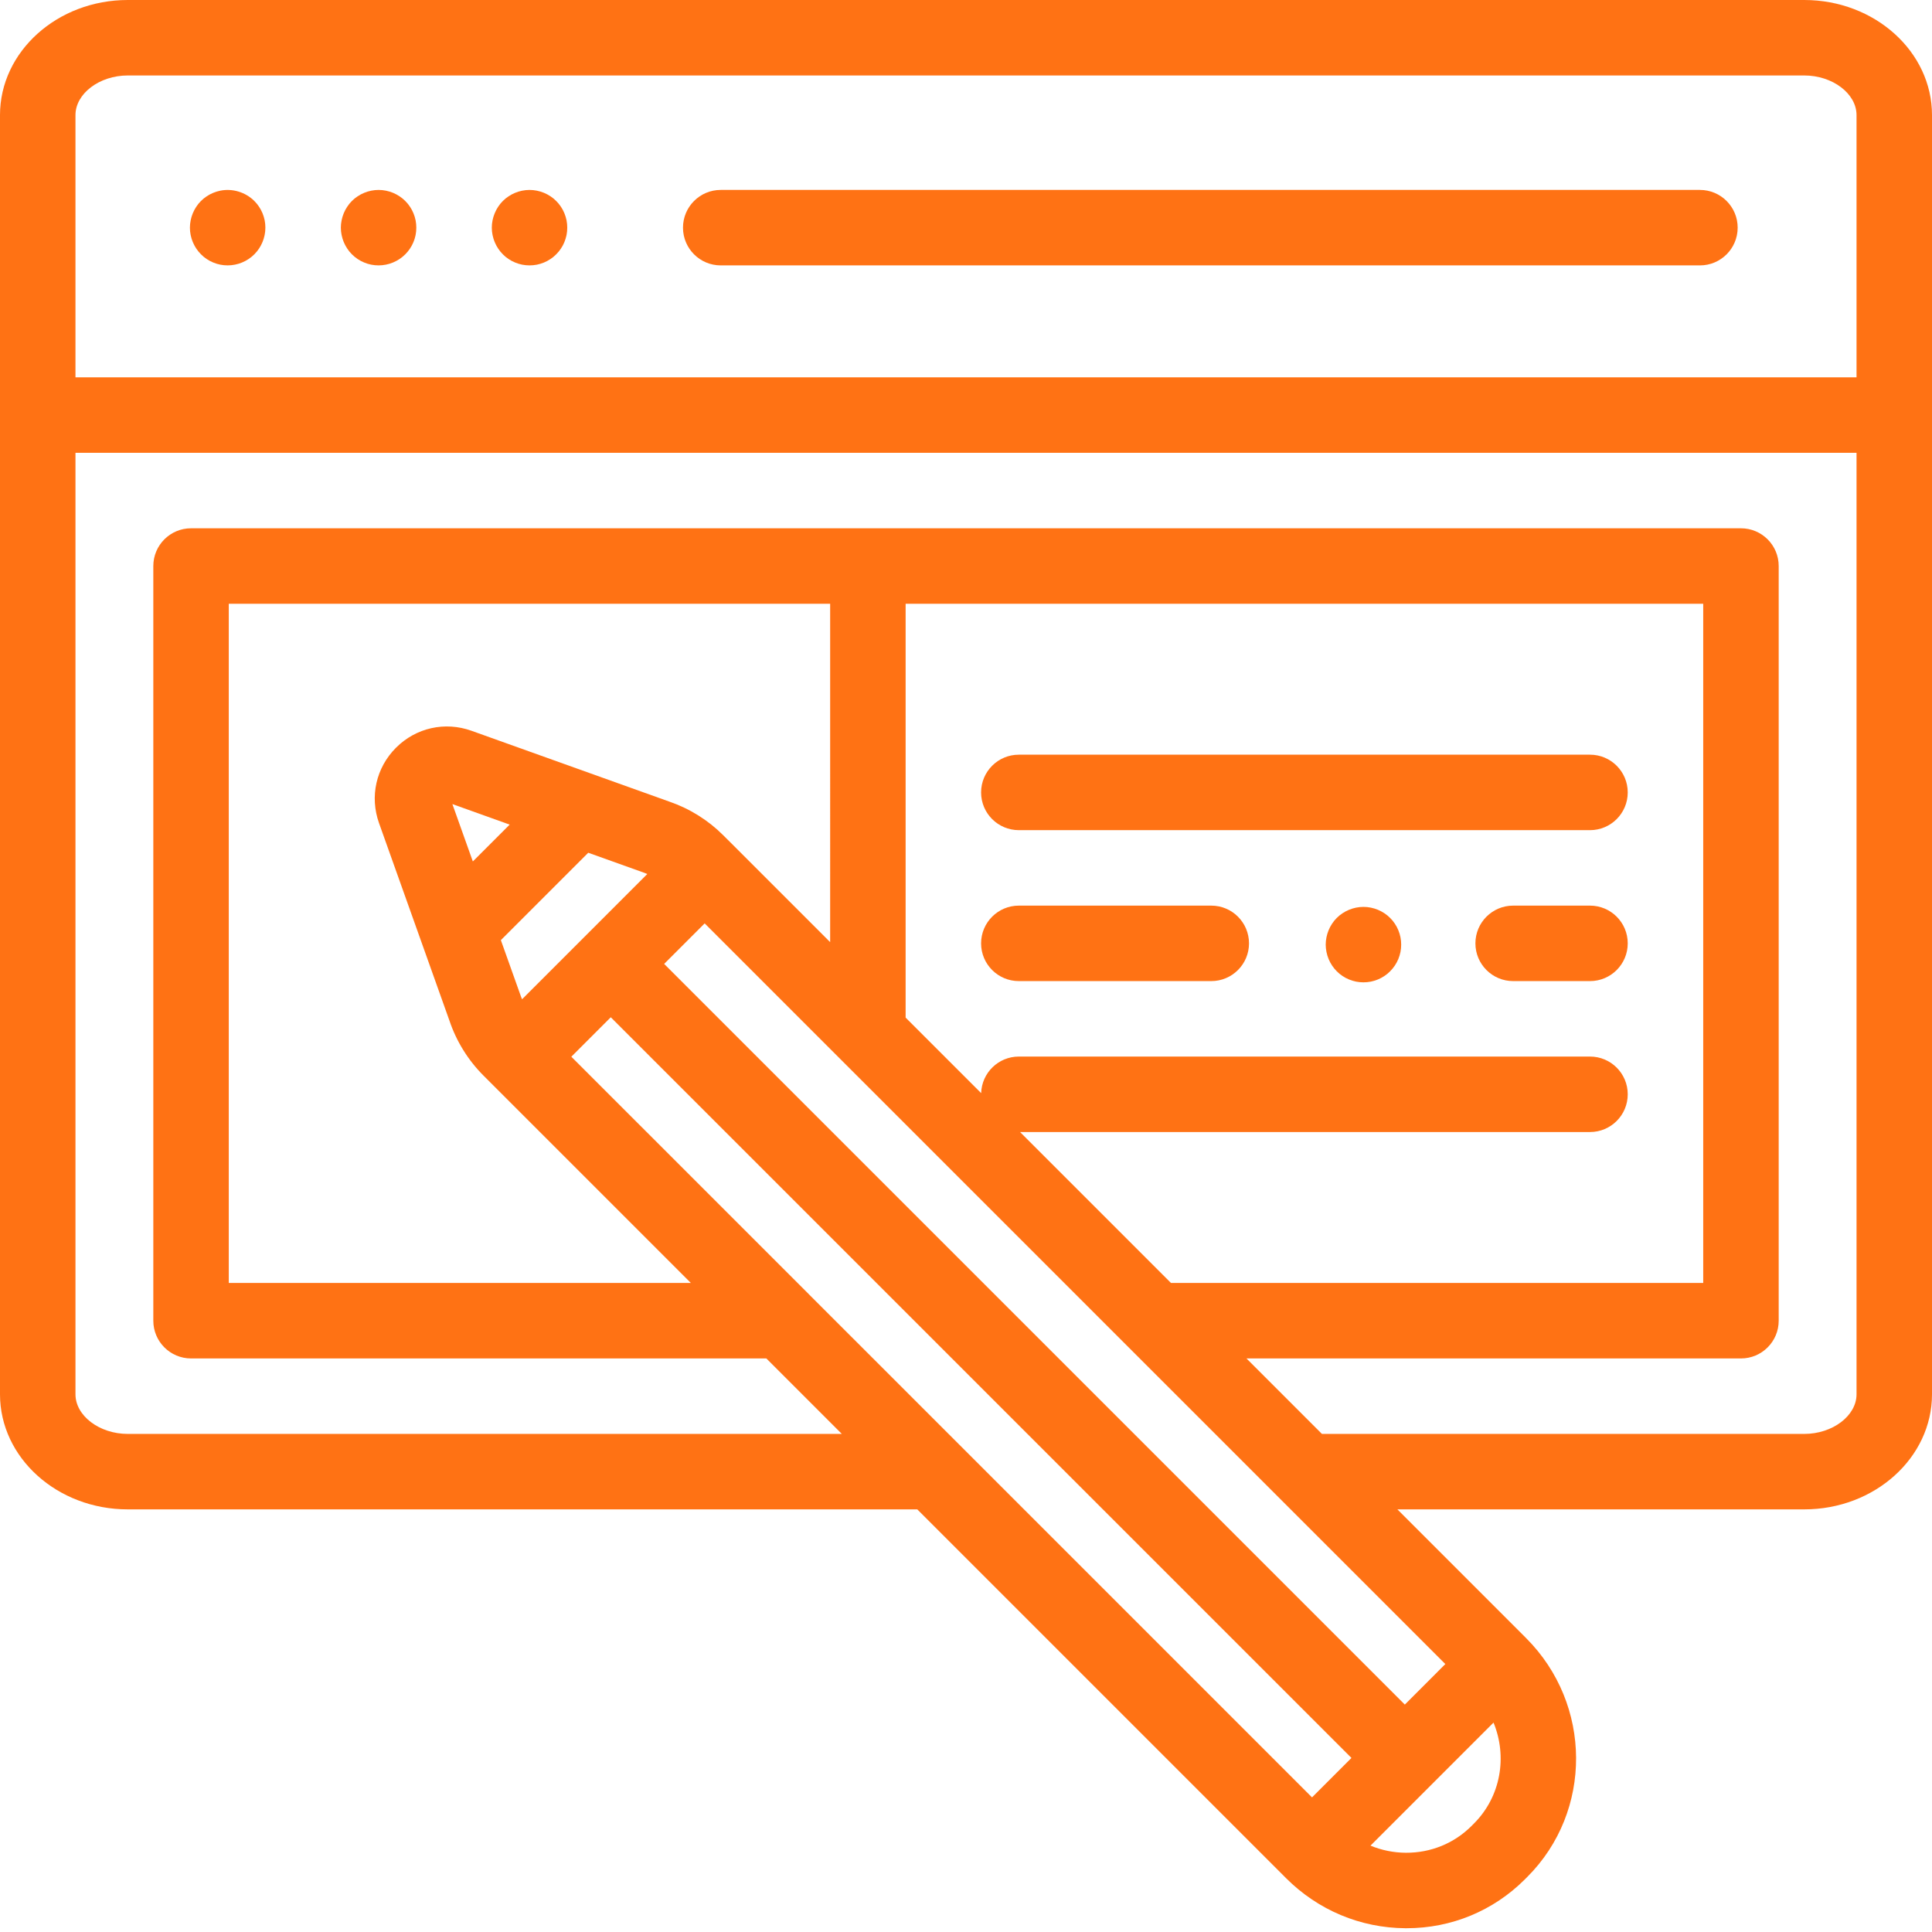
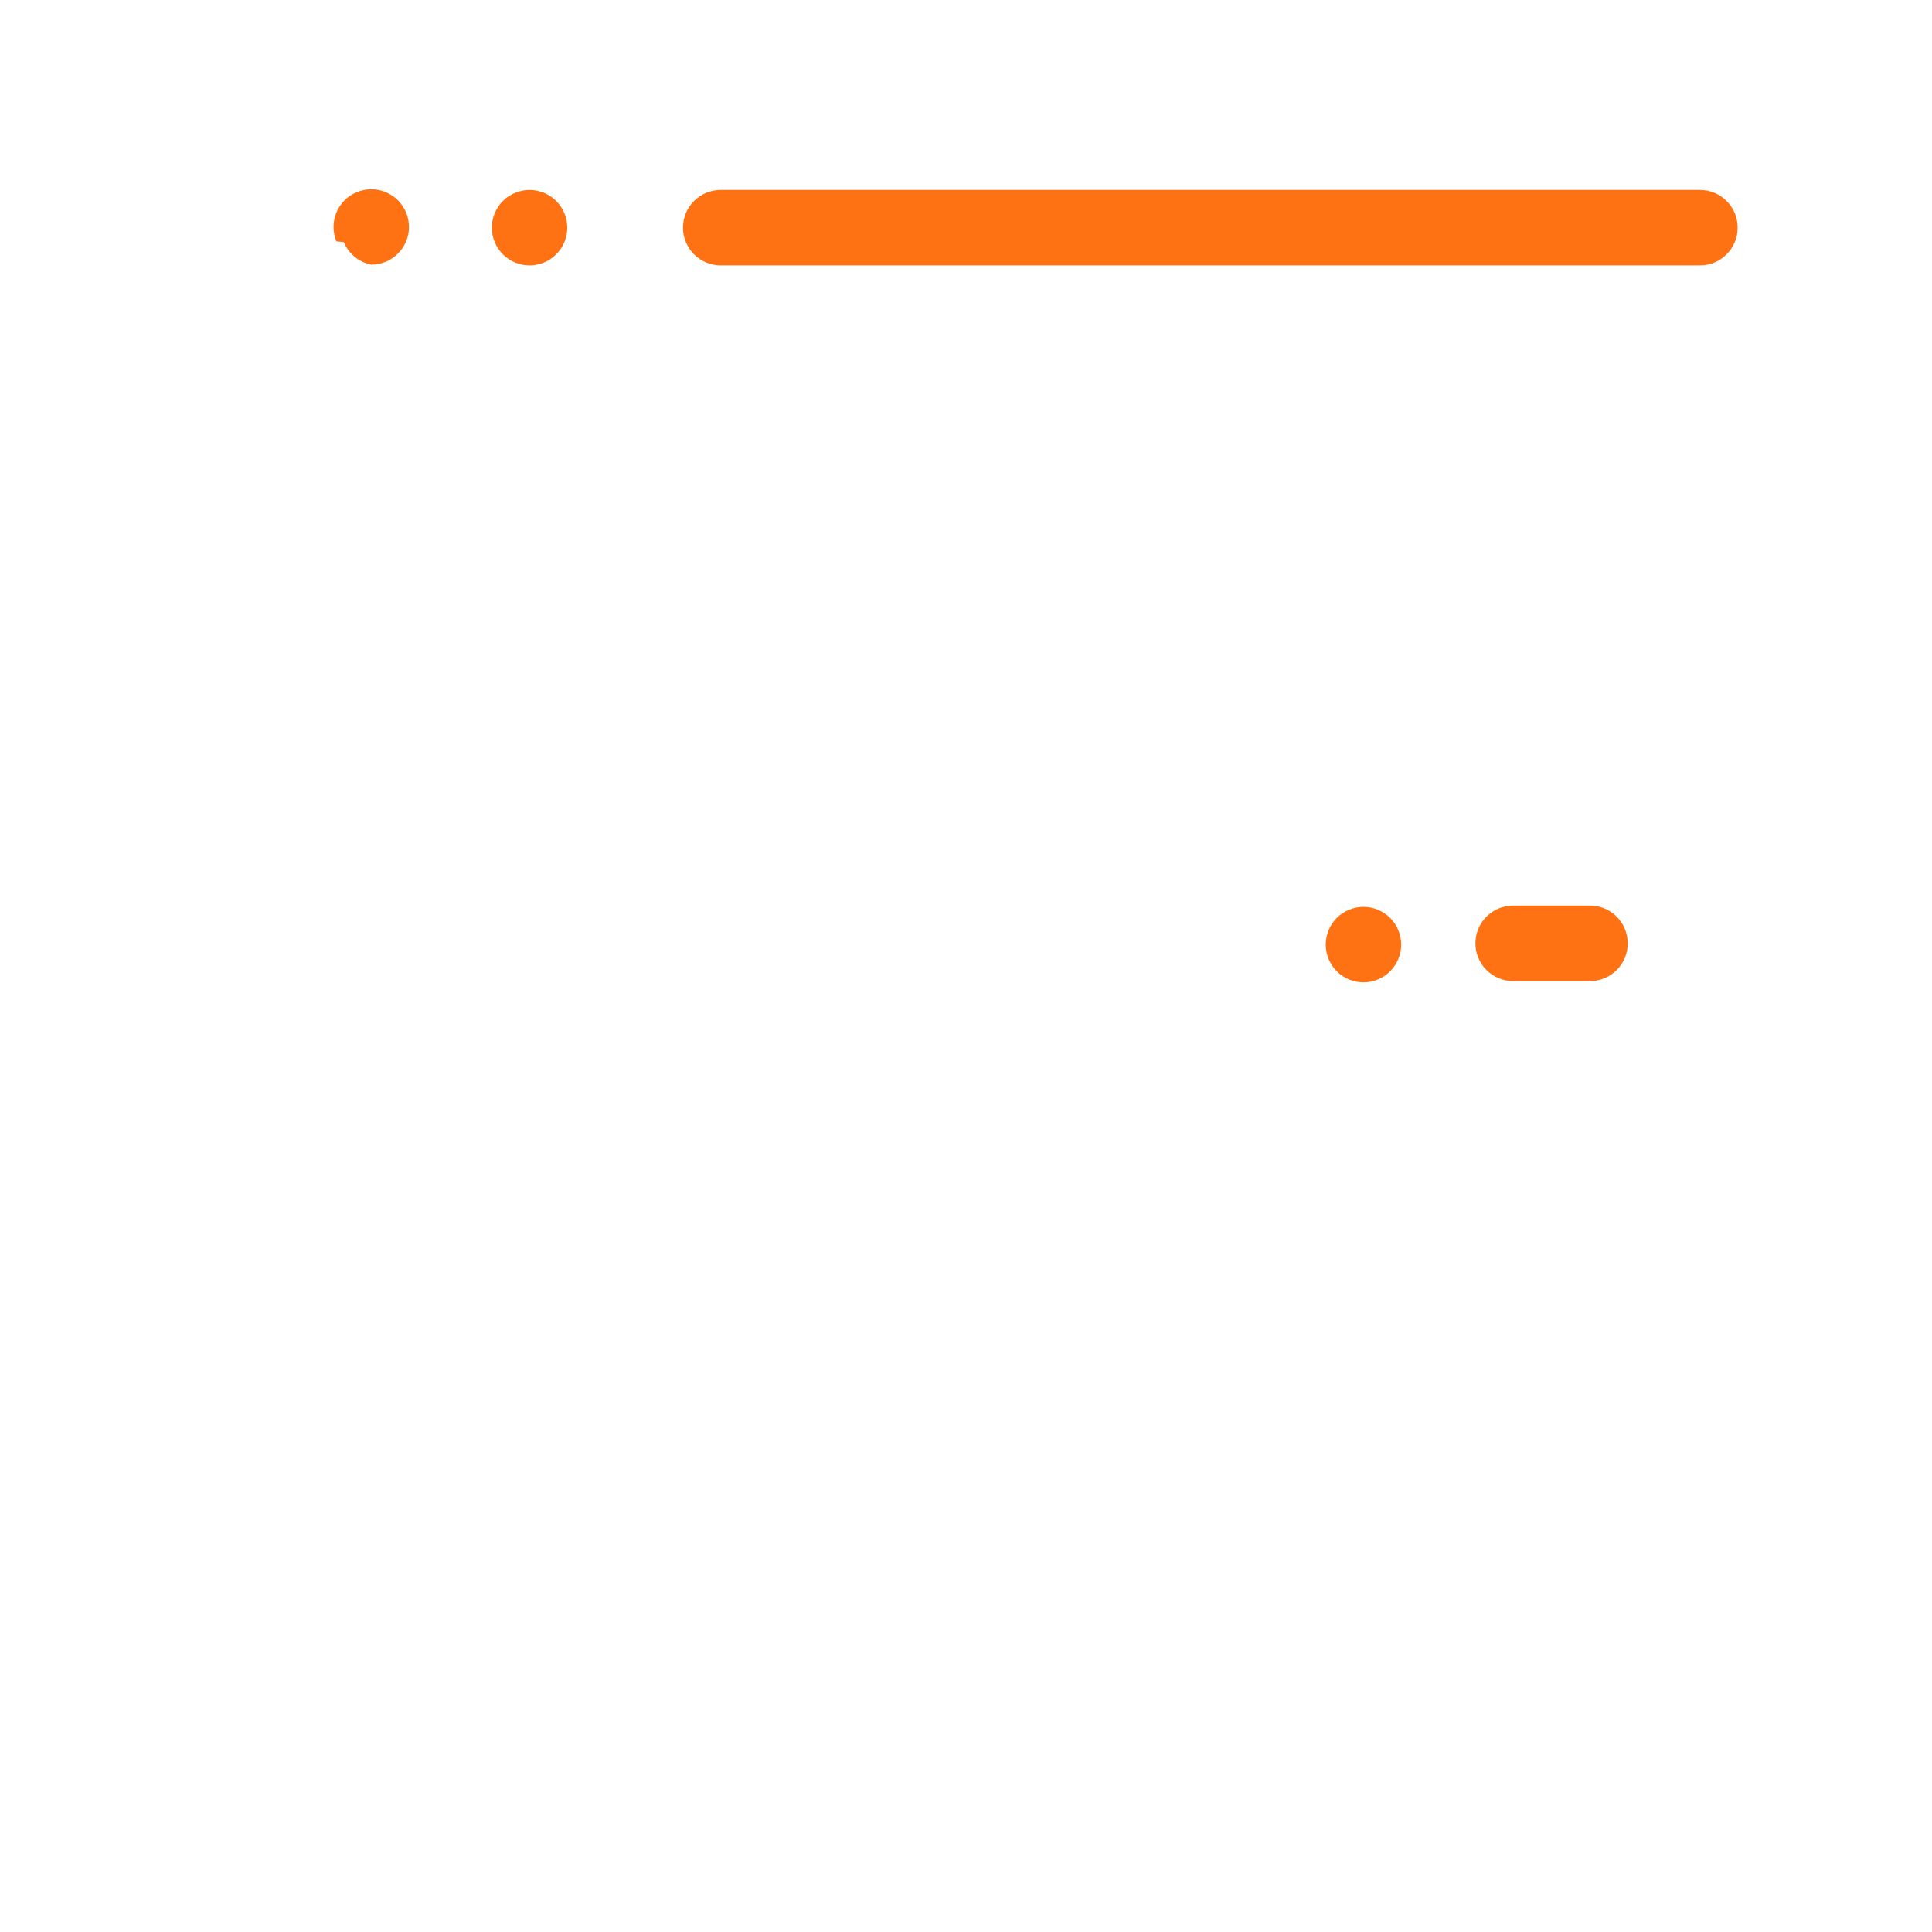
<svg xmlns="http://www.w3.org/2000/svg" viewBox="0 0 512 512" width="512px" height="512px">
  <g>
    <path d="m191 70.332h259.5c5.523 0 10-4.477 10-10 0-5.523-4.477-10-10-10h-259.5c-5.523 0-10 4.477-10 10 0 5.523 4.477 10 10 10zm0 0" data-original="#000000" class="active-path" data-old_color="#000000" fill="#FF7214" />
-     <path d="m54.781 68.648c.539.363 1.117.672 1.727.922.602.25 1.23.441 1.871.57s1.301.188 1.949.188c2.641 0 5.211-1.059 7.07-2.93 1.871-1.859 2.93-4.438 2.93-7.07 0-.648-.059-1.297-.188-1.949-.133-.641-.32-1.27-.57-1.867-.25-.602-.562-1.191-.922-1.73-.367-.551-.789-1.062-1.25-1.52-2.32-2.32-5.77-3.391-9.02-2.73-.641.129-1.27.32-1.871.57-.609.25-1.188.559-1.727.918-.551.359-1.062.781-1.523 1.242-.457.457-.879.969-1.238 1.52-.359.539-.672 1.129-.922 1.73-.25.598-.438 1.227-.566 1.867-.133.652-.203 1.301-.203 1.949 0 2.633 1.07 5.211 2.934 7.07.457.473.969.883 1.52 1.25zm0 0" data-original="#000000" class="active-path" data-old_color="#000000" fill="#FF7214" />
-     <path d="m91.102 64.16c.25.602.559 1.18.918 1.719.359.551.781 1.062 1.242 1.52.457.461.969.883 1.52 1.25.539.363 1.117.672 1.73.922.598.25 1.227.441 1.867.57s1.301.188 1.949.188c2.641 0 5.211-1.059 7.07-2.93.461-.457.883-.969 1.25-1.52.359-.539.672-1.117.922-1.719.25-.602.438-1.23.57-1.871.129-.648.188-1.301.188-1.961 0-.648-.059-1.297-.188-1.949-.133-.641-.32-1.27-.57-1.867-.25-.602-.562-1.191-.922-1.73-.367-.551-.789-1.062-1.25-1.52-.461-.461-.969-.883-1.52-1.242-.539-.359-1.121-.668-1.719-.918-.609-.25-1.242-.441-1.871-.57-1.289-.262-2.621-.262-3.91 0-.641.129-1.27.32-1.871.57-.609.25-1.188.559-1.727.918-.551.359-1.062.781-1.523 1.242-.457.457-.879.969-1.238 1.52-.359.539-.672 1.129-.922 1.73-.25.598-.438 1.227-.566 1.867-.133.652-.203 1.301-.203 1.949 0 .66.07 1.312.203 1.961.129.641.32 1.27.57 1.871zm0 0" data-original="#000000" class="active-path" data-old_color="#000000" fill="#FF7214" />
+     <path d="m91.102 64.16c.25.602.559 1.18.918 1.719.359.551.781 1.062 1.242 1.52.457.461.969.883 1.52 1.25.539.363 1.117.672 1.73.922.598.25 1.227.441 1.867.57c2.641 0 5.211-1.059 7.07-2.93.461-.457.883-.969 1.25-1.52.359-.539.672-1.117.922-1.719.25-.602.438-1.23.57-1.871.129-.648.188-1.301.188-1.961 0-.648-.059-1.297-.188-1.949-.133-.641-.32-1.27-.57-1.867-.25-.602-.562-1.191-.922-1.73-.367-.551-.789-1.062-1.25-1.52-.461-.461-.969-.883-1.52-1.242-.539-.359-1.121-.668-1.719-.918-.609-.25-1.242-.441-1.871-.57-1.289-.262-2.621-.262-3.91 0-.641.129-1.27.32-1.871.57-.609.25-1.188.559-1.727.918-.551.359-1.062.781-1.523 1.242-.457.457-.879.969-1.238 1.52-.359.539-.672 1.129-.922 1.73-.25.598-.438 1.227-.566 1.867-.133.652-.203 1.301-.203 1.949 0 .66.07 1.312.203 1.961.129.641.32 1.27.57 1.871zm0 0" data-original="#000000" class="active-path" data-old_color="#000000" fill="#FF7214" />
    <path d="m131.102 64.16c.25.602.559 1.18.918 1.719.359.551.781 1.062 1.242 1.52.457.473.969.883 1.52 1.25.539.363 1.117.672 1.73.922.598.25 1.227.441 1.867.57s1.301.188 1.949.188c.652 0 1.312-.059 1.961-.188.633-.129 1.262-.32 1.871-.57.602-.25 1.18-.559 1.719-.922.551-.367 1.062-.777 1.52-1.25.461-.457.883-.969 1.25-1.52.363-.539.672-1.117.922-1.719.238-.609.441-1.238.57-1.871.129-.648.188-1.301.188-1.961 0-.648-.059-1.309-.188-1.949s-.332-1.27-.57-1.867c-.25-.602-.559-1.191-.922-1.73-.367-.551-.789-1.062-1.25-1.52-.457-.461-.969-.883-1.52-1.242-.539-.359-1.117-.668-1.719-.918-.609-.25-1.238-.441-1.871-.57-1.289-.262-2.617-.262-3.91 0-.641.129-1.27.32-1.867.57-.613.25-1.191.559-1.73.918-.551.359-1.062.781-1.52 1.242-.461.457-.883.969-1.242 1.52-.359.539-.668 1.129-.918 1.73-.25.598-.441 1.227-.57 1.867-.133.641-.199 1.301-.199 1.949 0 .66.066 1.312.199 1.961.129.633.32 1.262.57 1.871zm0 0" data-original="#000000" class="active-path" data-old_color="#000000" fill="#FF7214" />
-     <path d="m270 220h151.367c5.523 0 10-4.477 10-10s-4.477-10-10-10h-151.367c-5.523 0-10 4.477-10 10s4.477 10 10 10zm0 0" data-original="#000000" class="active-path" data-old_color="#000000" fill="#FF7214" />
    <path d="m421.367 240h-20.367c-5.523 0-10 4.477-10 10s4.477 10 10 10h20.367c5.523 0 10-4.477 10-10s-4.477-10-10-10zm0 0" data-original="#000000" class="active-path" data-old_color="#000000" fill="#FF7214" />
    <path d="m370.57 246.512c-.25-.613-.562-1.191-.922-1.73-.367-.551-.789-1.062-1.25-1.52-.461-.461-.969-.883-1.52-1.242-.539-.359-1.121-.668-1.719-.918-.609-.25-1.242-.441-1.871-.57-1.289-.262-2.621-.262-3.91 0-.641.129-1.27.32-1.871.57-.609.25-1.188.559-1.727.918-.551.359-1.062.781-1.523 1.242-.457.457-.879.969-1.238 1.52-.359.539-.672 1.117-.922 1.73-.25.598-.438 1.227-.566 1.867-.133.641-.203 1.301-.203 1.949 0 .652.07 1.312.203 1.961.129.633.316 1.262.566 1.871.25.602.562 1.18.922 1.719.359.551.781 1.062 1.238 1.52.461.473.973.883 1.523 1.25.539.363 1.117.672 1.727.922.602.25 1.23.441 1.871.57s1.301.188 1.949.188 1.312-.059 1.961-.188c.629-.129 1.262-.32 1.871-.57.598-.25 1.18-.559 1.719-.922.551-.367 1.059-.777 1.52-1.25.461-.457.883-.969 1.25-1.52.359-.539.672-1.117.922-1.719.25-.609.438-1.238.57-1.871.129-.648.188-1.309.188-1.961 0-.648-.059-1.309-.188-1.949s-.32-1.27-.57-1.867zm0 0" data-original="#000000" class="active-path" data-old_color="#000000" fill="#FF7214" />
-     <path d="m321 240h-51c-5.523 0-10 4.477-10 10s4.477 10 10 10h51c5.523 0 10-4.477 10-10s-4.477-10-10-10zm0 0" data-original="#000000" class="active-path" data-old_color="#000000" fill="#FF7214" />
-     <path d="m478.148 0h-444.297c-18.668 0-33.852 13.684-33.852 30.5v339c0 16.816 15.184 30.5 33.852 30.5h209.238l97.539 97.539.195.199c8.477 8.477 19.711 13.188 31.641 13.262h.289c11.863 0 22.988-4.594 31.352-12.953l.645-.645c17.359-17.363 17.223-45.75-.316-63.289l-.148-.145c-.016-.02-.027-.035-.043-.051l-33.918-33.918h107.824c18.668 0 33.852-13.684 33.852-30.5v-339c0-16.816-15.184-30.5-33.852-30.5zm-444.297 20h444.297c7.508 0 13.852 4.809 13.852 10.5v69.5h-472v-69.5c0-5.691 6.344-10.5 13.852-10.5zm417.52 140v180h-141.051l-40-40h151.047c5.523 0 10-4.477 10-10s-4.477-10-10-10h-151.367c-5.418 0-9.82 4.312-9.984 9.691l-20.016-20.012v-109.68zm-231.371 89.68-26.184-26.188c-.004 0-.004-.004-.008-.004 0-.004 0-.004-.004-.004l-.012-.012-2.121-2.113c-3.988-4.004-8.945-7.094-14.332-8.938l-52.375-18.754c-7.043-2.527-14.711-.812-20.008 4.473-5.293 5.289-7.02 12.949-4.508 19.996l18.668 52.367c1.824 5.438 4.934 10.457 8.992 14.516l54.977 54.98h-122.457v-180h159.371zm-65.199-1.316c-.004.004-.008.004-.012.008 0 0-.004.008-.004.008l-16.434 16.438c-.094-.242-.207-.477-.289-.723-.023-.07-.047-.141-.074-.211l-5.254-14.738 23.16-23.16 14.773 5.289c.051.02.102.035.152.055.246.082.48.195.719.289zm-34.914-35.273 15.18 5.438-9.762 9.762zm94.418 129.844c-.004-.004-.004-.004-.004-.008l-62.891-62.887 10.453-10.453 196.285 196.285-10.449 10.453-93.395-93.395c-.004 0-.004 0-.004-.004zm176.301 140.324-.645.648c-4.617 4.613-10.766 7.113-17.371 7.094-3.273-.02-6.449-.672-9.395-1.887l32.605-32.609c3.691 8.965 1.977 19.586-5.195 26.754zm-18.312-31.527-196.289-196.289 10.738-10.738 112.363 112.363c.004.004.004.004.008.008l39.992 39.992c.004.004.004.004.008.008l43.914 43.914zm105.855-71.73h-127.824l-20-20h131.047c5.52 0 10-4.477 10-10v-200c0-5.523-4.48-10-10-10h-410.742c-5.52 0-10 4.477-10 10v200c0 5.523 4.48 10 10 10h152.461l20 20h-189.238c-7.508 0-13.852-4.809-13.852-10.5v-249.5h472v249.5c0 5.691-6.344 10.5-13.852 10.5zm0 0" data-original="#000000" class="active-path" data-old_color="#000000" fill="#FF7214" />
  </g>
</svg>